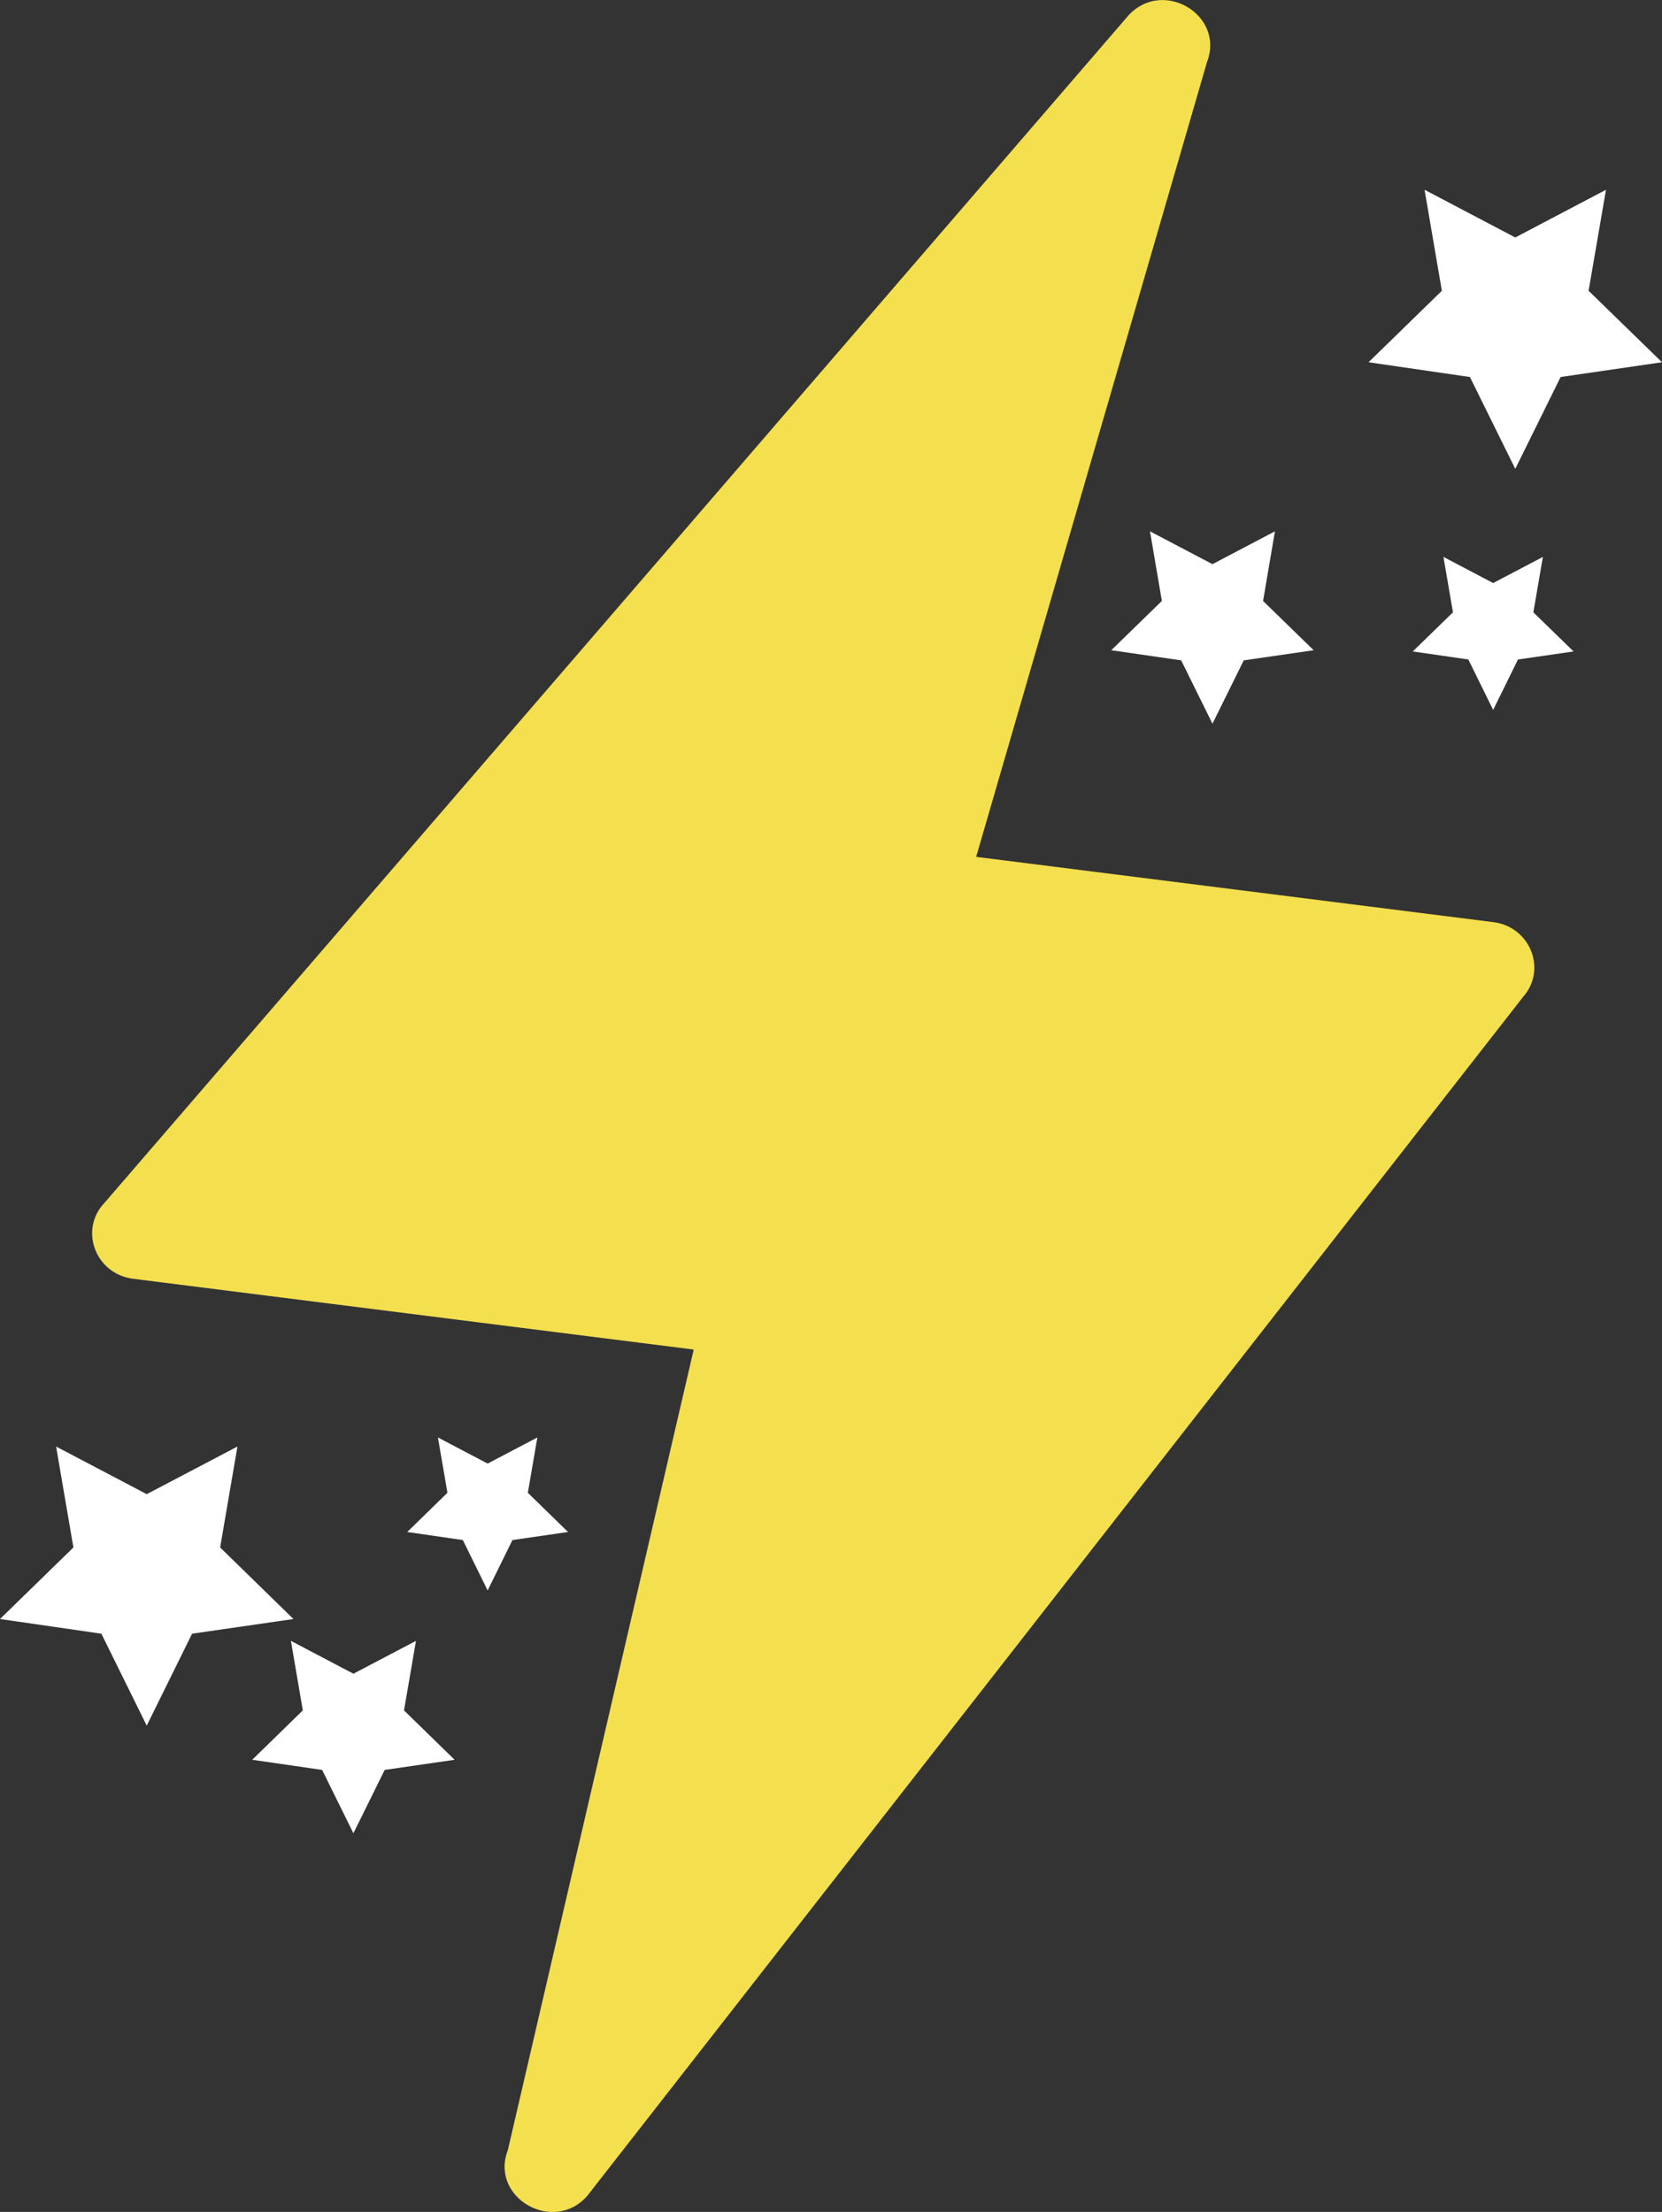
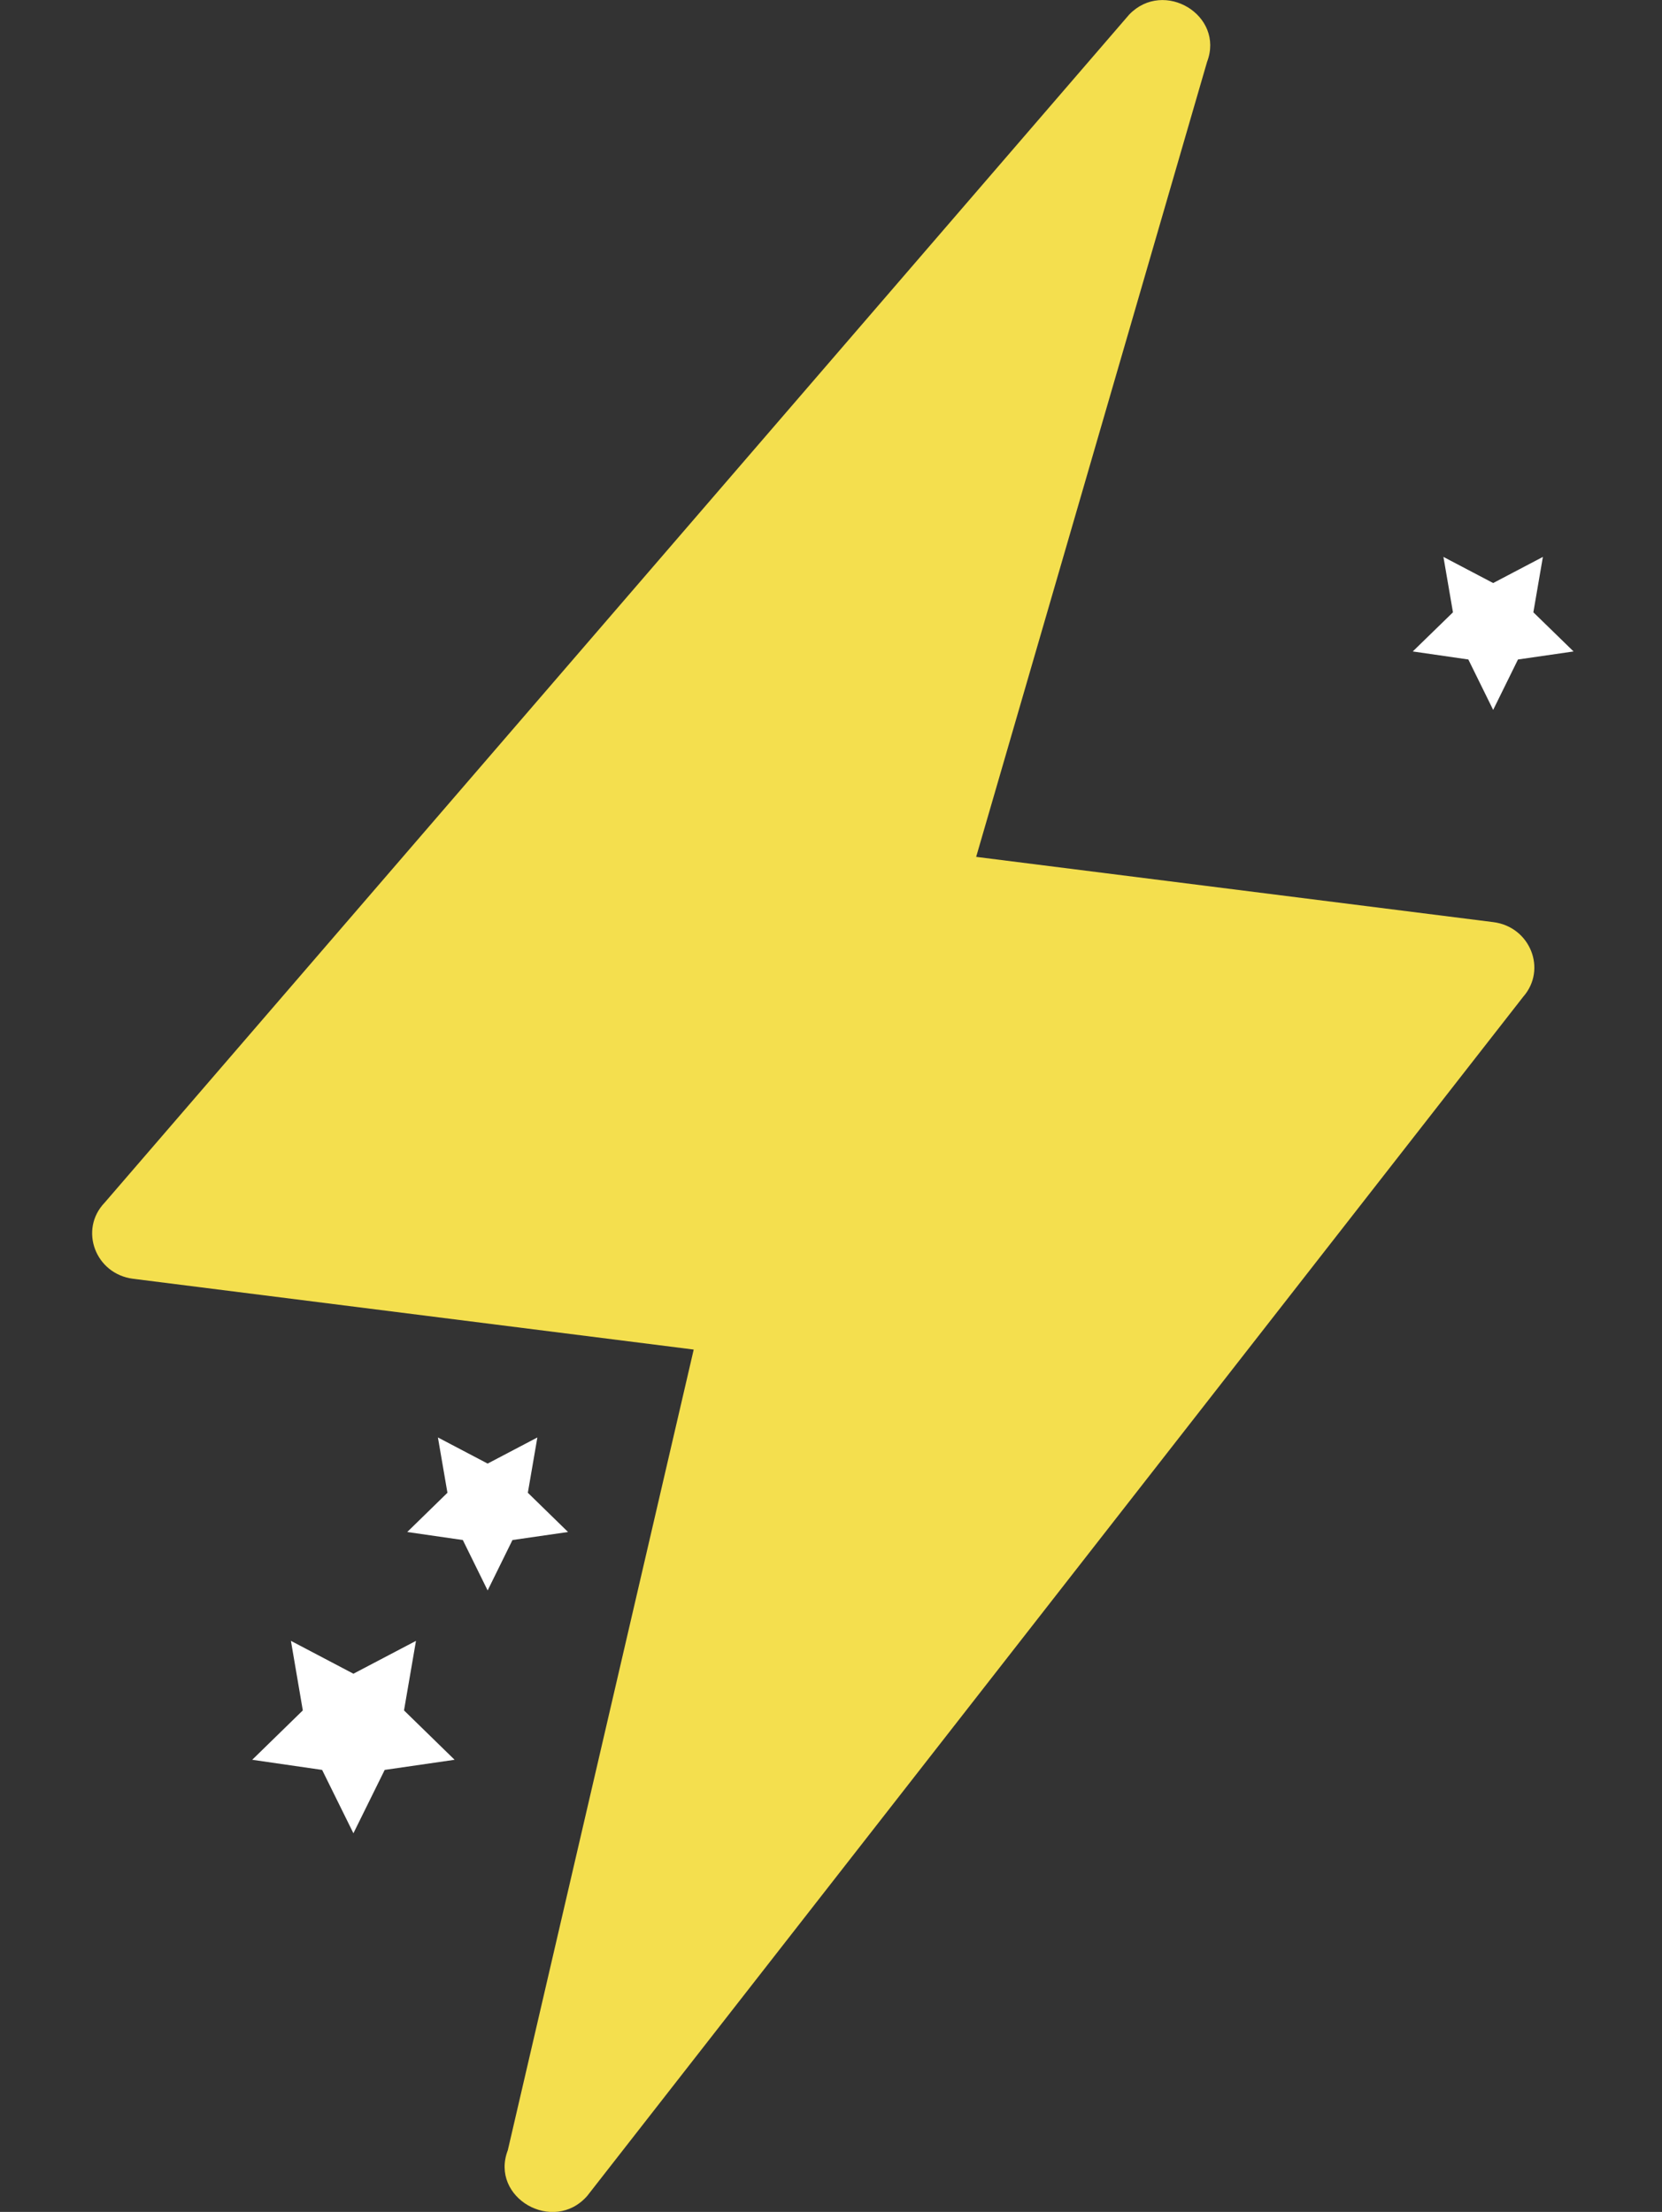
<svg xmlns="http://www.w3.org/2000/svg" height="100%" stroke-miterlimit="10" style="fill-rule:nonzero;clip-rule:evenodd;stroke-linecap:round;stroke-linejoin:round;" version="1.1" viewBox="141.318 187.418 19.018 25.316" width="100%" xml:space="preserve">
  <rect x="141.318" y="187.418" width="19.018" height="25.316" fill="#333333" stroke="none" />
  <defs />
  <g id="Layer">
    <g opacity="1">
      <path d="M154.239 187.585L142.516 201.182C142.219 201.491 142.409 202 142.842 202.054L149.256 202.864L147.129 212.027C146.92 212.571 147.651 212.992 148.038 212.55L158.748 198.826C159.023 198.512 158.827 198.025 158.406 197.972L152.488 197.225L155.13 188.127C155.334 187.594 154.636 187.172 154.239 187.585Z" fill="#f4df4e" fill-rule="nonzero" opacity="1" stroke="none" />
-       <path d="M155.838 188.509L155.272 190.508" fill="#f4df4e" fill-rule="nonzero" opacity="1" stroke="none" />
-       <path d="M158.657 192.784L158.138 191.733L156.978 191.564L157.817 190.746L157.619 189.59L158.657 190.136L159.695 189.59L159.496 190.746L160.336 191.564L159.176 191.733L158.657 192.784Z" fill="#ffffff" fill-rule="nonzero" opacity="1" stroke="none" />
-       <path d="M142.997 207.168L142.478 206.116L141.318 205.948L142.158 205.129L141.96 203.974L142.997 204.519L144.035 203.974L143.837 205.129L144.676 205.948L143.516 206.116L142.997 207.168Z" fill="#ffffff" fill-rule="nonzero" opacity="1" stroke="none" />
-       <path d="M155.192 195.701L154.834 194.976L154.034 194.86L154.613 194.296L154.477 193.499L155.192 193.875L155.907 193.499L155.771 194.296L156.35 194.86L155.55 194.976L155.192 195.701Z" fill="#ffffff" fill-rule="nonzero" opacity="1" stroke="none" />
      <path d="M145.362 208.4L145.004 207.675L144.204 207.559L144.783 206.994L144.647 206.198L145.362 206.574L146.078 206.198L145.941 206.994L146.52 207.559L145.72 207.675L145.362 208.4Z" fill="#ffffff" fill-rule="nonzero" opacity="1" stroke="none" />
      <path d="M158.404 195.543L158.12 194.966L157.484 194.874L157.944 194.426L157.835 193.792L158.404 194.091L158.973 193.792L158.864 194.426L159.324 194.874L158.688 194.966L158.404 195.543Z" fill="#ffffff" fill-rule="nonzero" opacity="1" stroke="none" />
      <path d="M146.898 205.621L146.614 205.044L145.978 204.952L146.438 204.503L146.329 203.87L146.898 204.169L147.467 203.87L147.358 204.503L147.818 204.952L147.182 205.044L146.898 205.621Z" fill="#ffffff" fill-rule="nonzero" opacity="1" stroke="none" />
    </g>
  </g>
</svg>